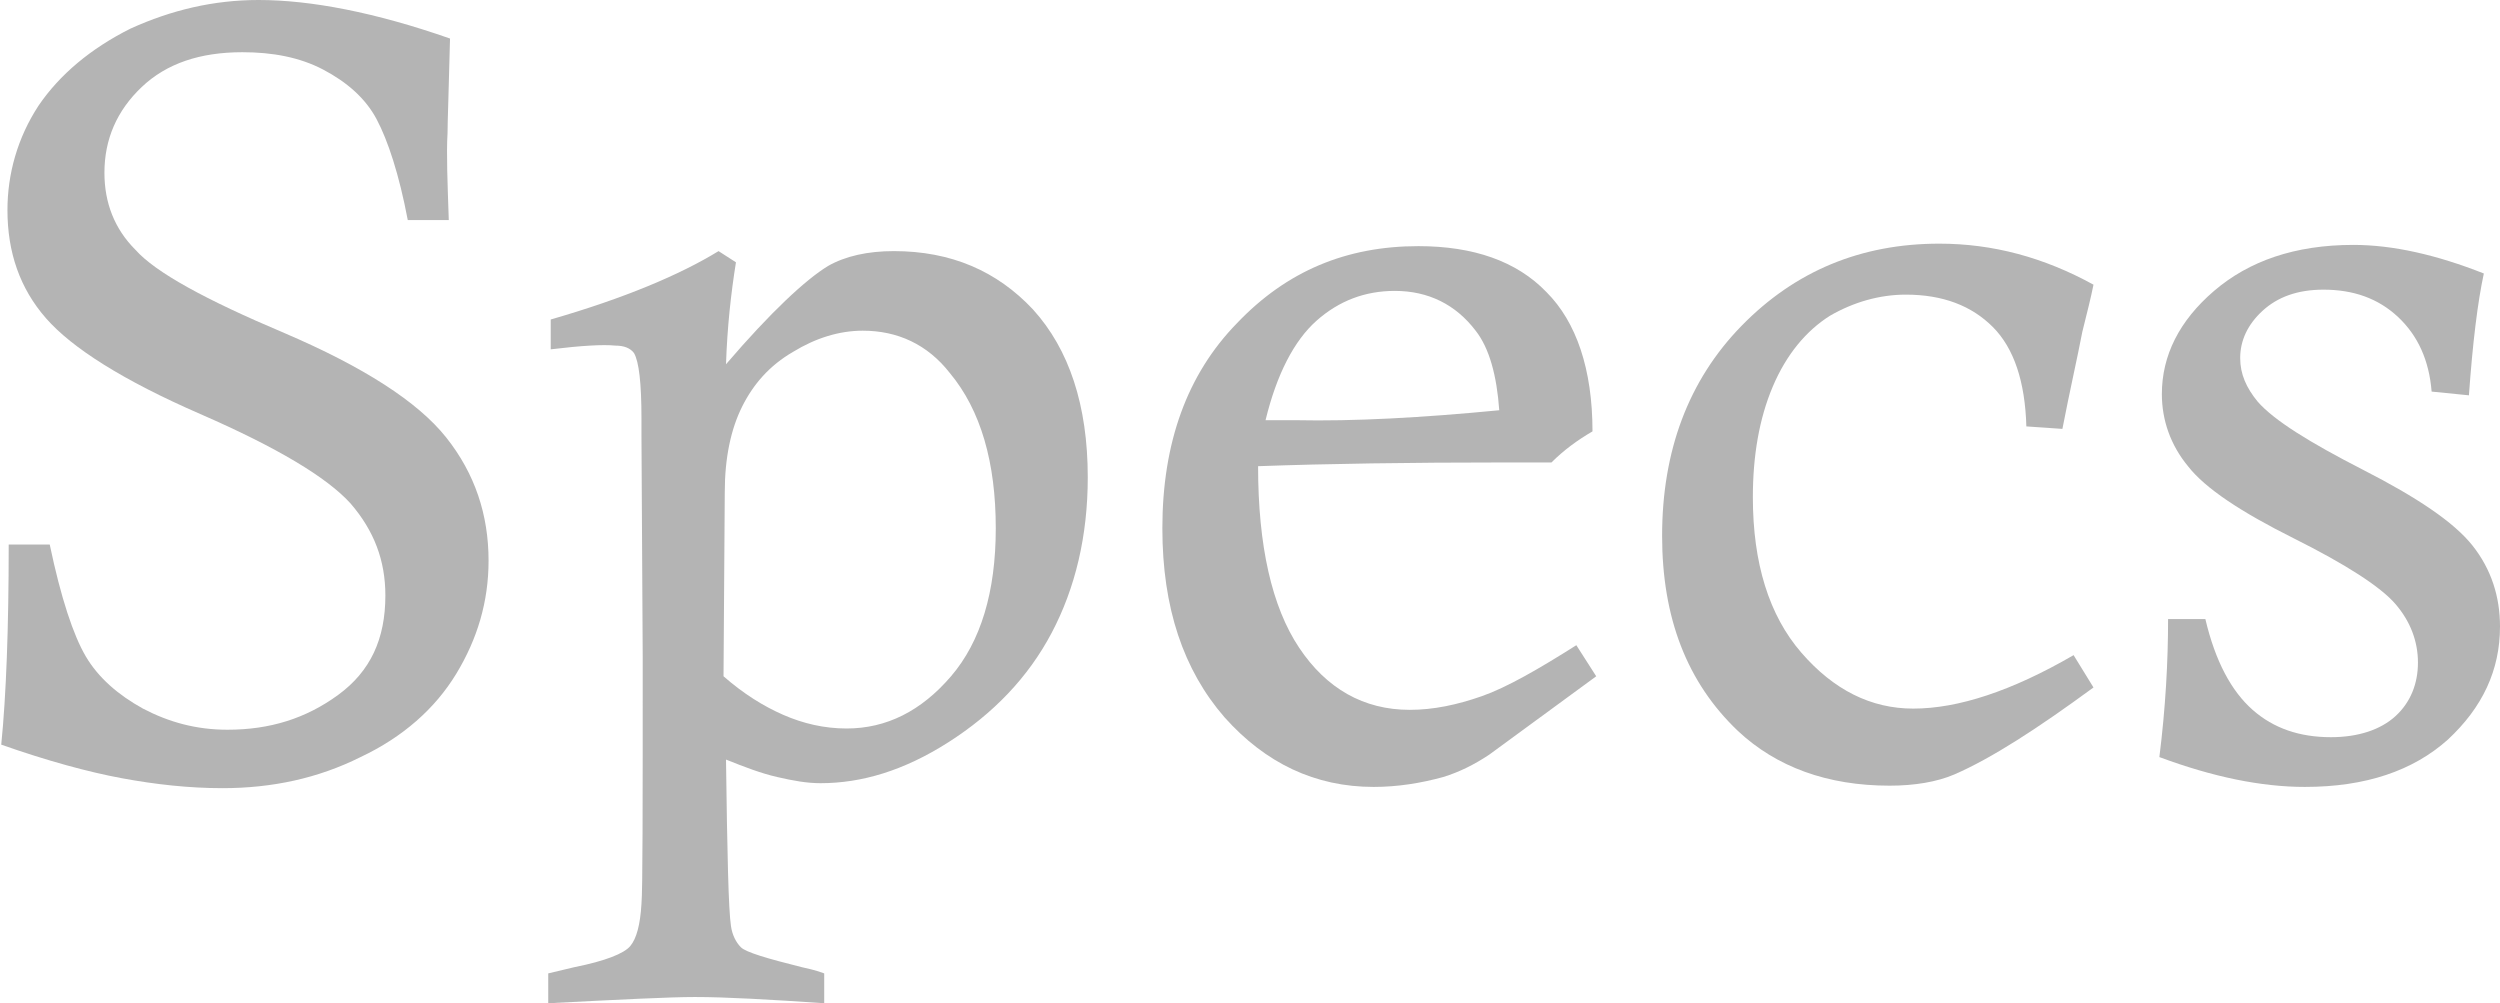
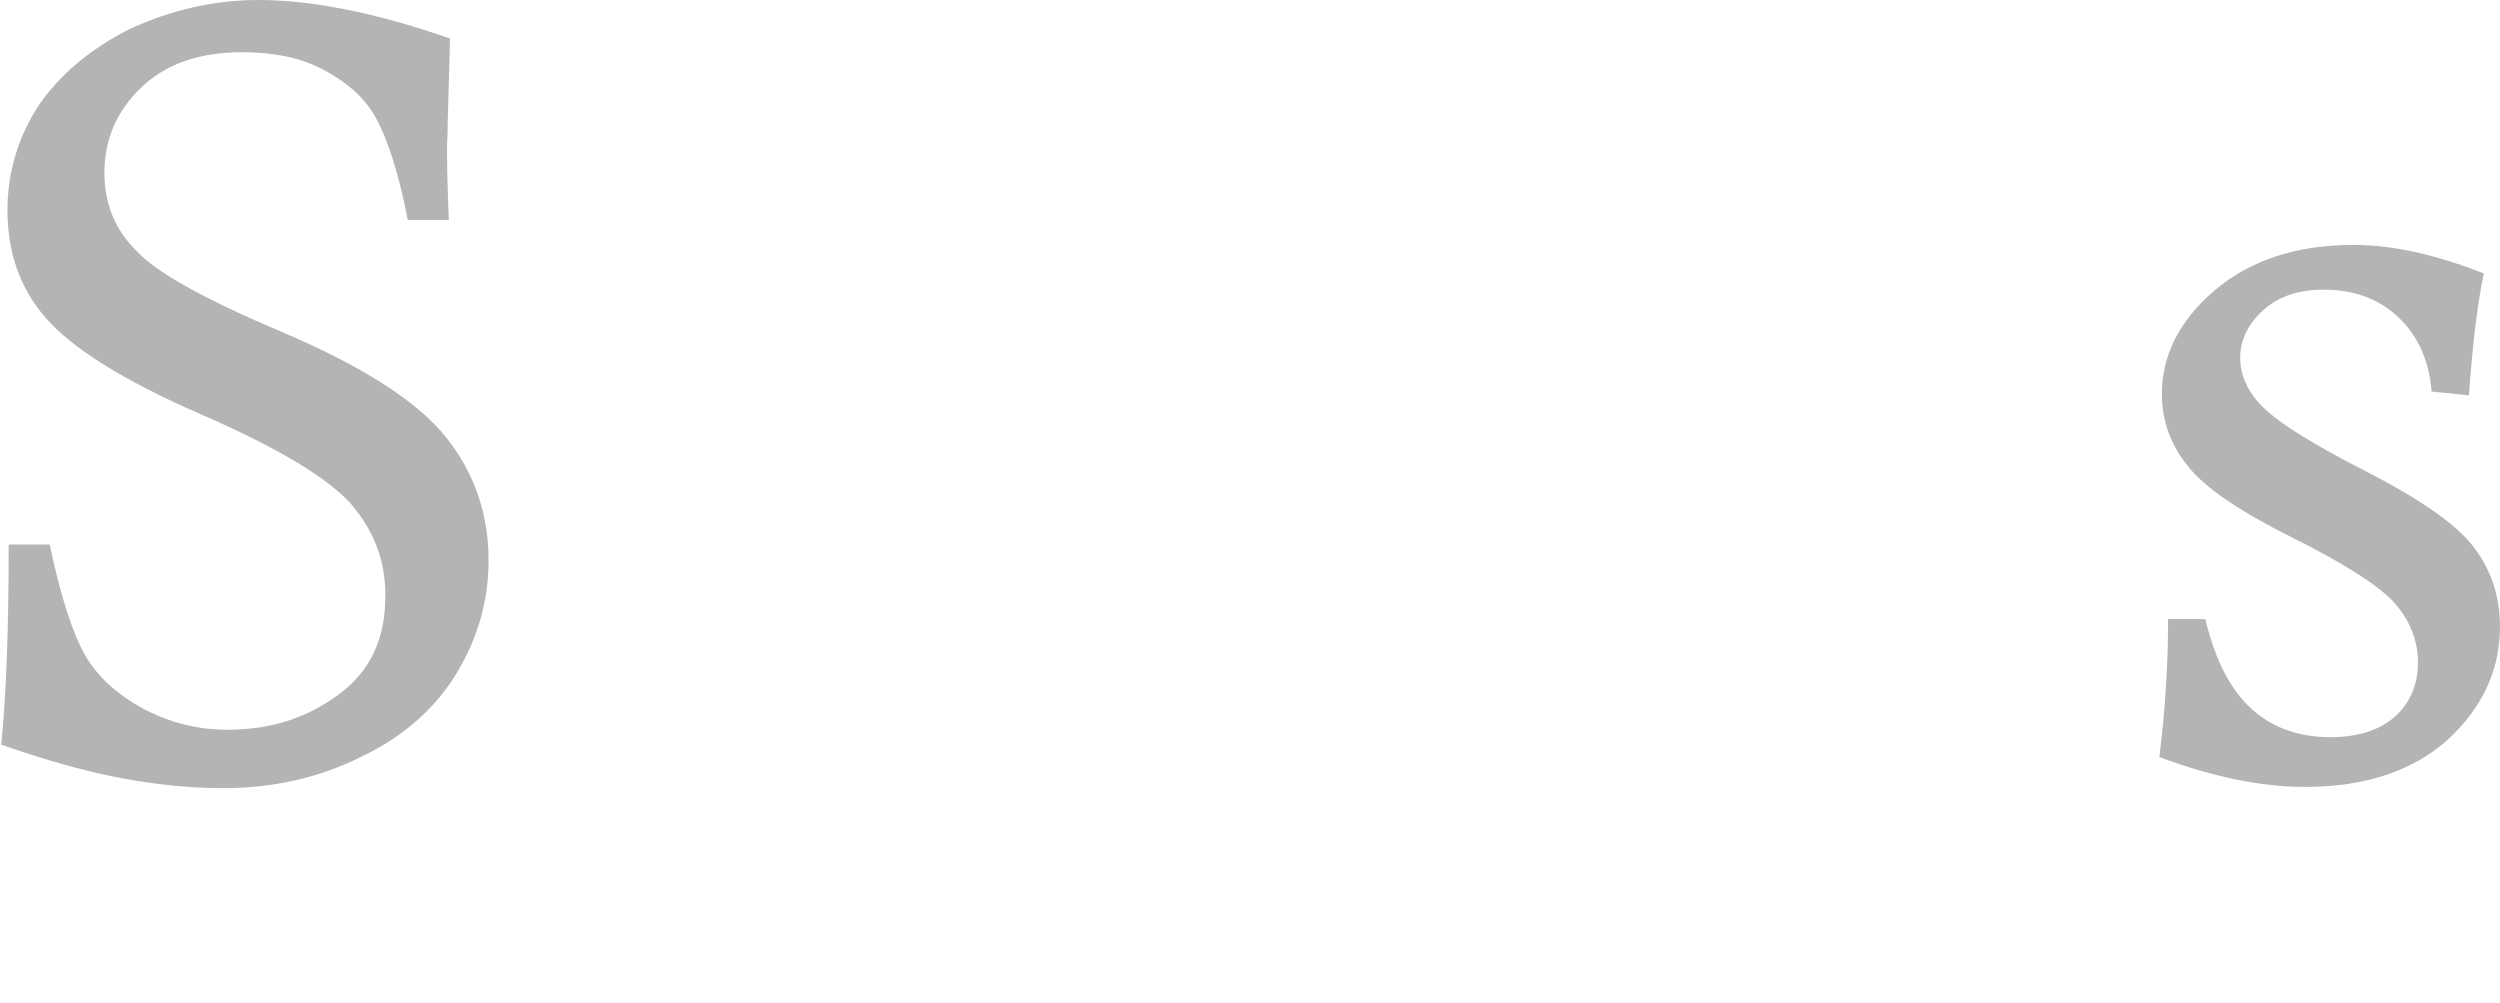
<svg xmlns="http://www.w3.org/2000/svg" version="1.1" id="レイヤー_1" x="0px" y="0px" viewBox="0 0 201.1 80.7" style="enable-background:new 0 0 201.1 80.7;" xml:space="preserve">
  <style type="text/css">
	.st0{fill:#B4B4B4;}
</style>
  <g>
    <g>
      <path class="st0" d="M36.1,17.7h-3.3c-0.7-3.7-1.6-6.4-2.5-8.1c-0.9-1.7-2.4-3-4.3-4c-1.9-1-4.1-1.4-6.5-1.4    c-3.4,0-6.1,0.9-8.1,2.8s-3,4.2-3,6.9c0,2.4,0.8,4.5,2.5,6.2c1.6,1.8,5.6,4,12,6.7c6.3,2.7,10.7,5.5,13,8.4    c2.3,2.9,3.4,6.2,3.4,9.9c0,3.3-0.9,6.3-2.6,9.1s-4.3,5.1-7.7,6.7c-3.4,1.7-7.1,2.5-11.1,2.5c-2.7,0-5.4-0.3-8.1-0.8    s-6-1.4-9.7-2.7c0.4-4,0.6-9.4,0.6-16.1H4c0.9,4.3,1.9,7.3,2.9,9c1,1.7,2.6,3.1,4.6,4.2c2.1,1.1,4.3,1.7,6.8,1.7    c3.4,0,6.3-0.9,8.9-2.8s3.8-4.5,3.8-8c0-2.8-0.9-5.2-2.8-7.4c-1.9-2.1-5.9-4.5-12.1-7.2c-6.2-2.7-10.3-5.3-12.4-7.7    c-2.1-2.4-3.1-5.3-3.1-8.7c0-2.9,0.8-5.8,2.5-8.4C4.8,6,7.3,3.9,10.5,2.3C13.8,0.8,17.2,0,20.8,0c4.2,0,9.4,1,15.4,3.1    c-0.1,4.2-0.2,6.7-0.2,7.6C35.9,12.4,36,14.7,36.1,17.7z" />
-       <path class="st0" d="M44.3,28.1v-2.4c5.9-1.7,10.4-3.6,13.5-5.5l1.4,0.9c-0.4,2.5-0.7,5.2-0.8,8.2c3.6-4.2,6.4-6.8,8.2-7.9    c1.4-0.8,3.2-1.2,5.3-1.2c4.6,0,8.3,1.6,11.2,4.7c2.9,3.2,4.4,7.7,4.4,13.5c0,4.7-1,8.9-2.9,12.5s-4.7,6.5-8.3,8.8S69.3,63,66,63    c-1.1,0-2.2-0.2-3.5-0.5s-2.6-0.8-4.1-1.4c0.1,7.6,0.2,12.1,0.4,13.4c0.1,0.7,0.4,1.3,0.8,1.7c0.4,0.4,2.1,0.9,4.9,1.6    c0.4,0.1,1,0.2,1.8,0.5v2.4c-4.4-0.3-7.9-0.5-10.4-0.5c-2,0-6,0.2-11.8,0.5v-2.4l2.1-0.5c2.5-0.5,4-1.1,4.5-1.7    c0.5-0.6,0.8-1.7,0.9-3.4c0.1-1.1,0.1-7.7,0.1-19.8l-0.1-17.8l0-1.4c0-2.9-0.2-4.6-0.6-5.3c-0.3-0.4-0.8-0.6-1.5-0.6    C48.5,27.7,46.8,27.8,44.3,28.1z M58.2,54.4c1.6,1.4,3.2,2.4,4.8,3.1s3.3,1.1,5.1,1.1c3.2,0,6-1.4,8.4-4.2s3.6-6.8,3.6-11.9    c0-5.3-1.2-9.5-3.7-12.5c-1.8-2.3-4.2-3.4-7-3.4c-1.9,0-3.8,0.6-5.6,1.7c-1.9,1.1-3.2,2.6-4.1,4.4c-0.9,1.8-1.4,4.1-1.4,6.9    L58.2,54.4z" />
-       <path class="st0" d="M126.8,51.9l1.6,2.5l-8.6,6.3c-1.2,0.8-2.4,1.4-3.7,1.8c-1.8,0.5-3.7,0.8-5.6,0.8c-4.7,0-8.7-1.9-12-5.6    c-3.3-3.8-5-8.8-5-15.2c0-6.9,2-12.4,6-16.5c4-4.2,8.8-6.2,14.6-6.2c4.4,0,7.9,1.2,10.3,3.7c2.4,2.4,3.7,6.2,3.7,11.2    c-1.2,0.7-2.3,1.5-3.3,2.5c-2,0-3.3,0-3.8,0c-7.6,0-14.2,0.1-19.8,0.3c0,6.4,1.1,11.3,3.3,14.6c2.2,3.3,5.2,5,8.9,5    c1.9,0,3.8-0.4,5.8-1.1S123.8,53.8,126.8,51.9z M120.6,33c-0.2-2.8-0.8-5-1.9-6.4c-1.6-2.1-3.8-3.2-6.5-3.2    c-2.4,0-4.5,0.8-6.3,2.4c-1.8,1.6-3.2,4.3-4.1,8c1.1,0,1.9,0,2.4,0C108.9,33.9,114.4,33.6,120.6,33z" />
-       <path class="st0" d="M165.9,34.5l-2.9-0.2c-0.1-3.6-1-6.3-2.7-8s-4-2.6-7-2.6c-2.1,0-4.2,0.6-6.1,1.7c-1.9,1.2-3.5,3.1-4.6,5.7    S141,36.7,141,40c0,5.3,1.3,9.5,3.9,12.5c2.6,3,5.6,4.5,9,4.5c3.6,0,7.9-1.4,12.9-4.3l1.6,2.6c-4.5,3.3-8.2,5.7-11.2,7    c-1.4,0.6-3.2,0.9-5.2,0.9c-5,0-9.1-1.5-12.2-4.4c-4.1-3.9-6.1-9.1-6.1-15.7c0-6.8,2.1-12.5,6.4-16.9c4.3-4.4,9.6-6.6,15.9-6.6    c4.3,0,8.4,1.1,12.4,3.3c-0.2,1-0.5,2.2-0.9,3.8C167.1,28.8,166.5,31.4,165.9,34.5z" />
      <path class="st0" d="M198.6,31.8l-3-0.3c-0.2-2.5-1.1-4.5-2.7-6s-3.6-2.2-6-2.2c-2.1,0-3.7,0.6-4.9,1.7c-1.2,1.1-1.8,2.4-1.8,3.8    c0,1.3,0.5,2.4,1.4,3.5c1.3,1.5,4.2,3.3,8.5,5.5s7.3,4.2,8.8,6.1c1.5,1.9,2.2,4.1,2.2,6.5c0,3.5-1.4,6.5-4.2,9.1    c-2.8,2.5-6.6,3.8-11.5,3.8c-3.5,0-7.4-0.8-11.7-2.4c0.5-4,0.7-7.7,0.7-11.1h3c0.8,3.4,2.1,5.8,3.8,7.3s3.8,2.2,6.3,2.2    c2.2,0,4-0.6,5.2-1.7s1.8-2.6,1.8-4.3c0-1.7-0.6-3.3-1.8-4.7c-1.2-1.4-4-3.2-8.2-5.3s-7.1-4-8.5-5.8c-1.4-1.7-2.1-3.7-2.1-5.8    c0-3.1,1.4-5.9,4.2-8.3s6.5-3.7,11.2-3.7c3.2,0,6.7,0.8,10.5,2.3C199.3,24.3,198.9,27.6,198.6,31.8z" />
    </g>
  </g>
</svg>